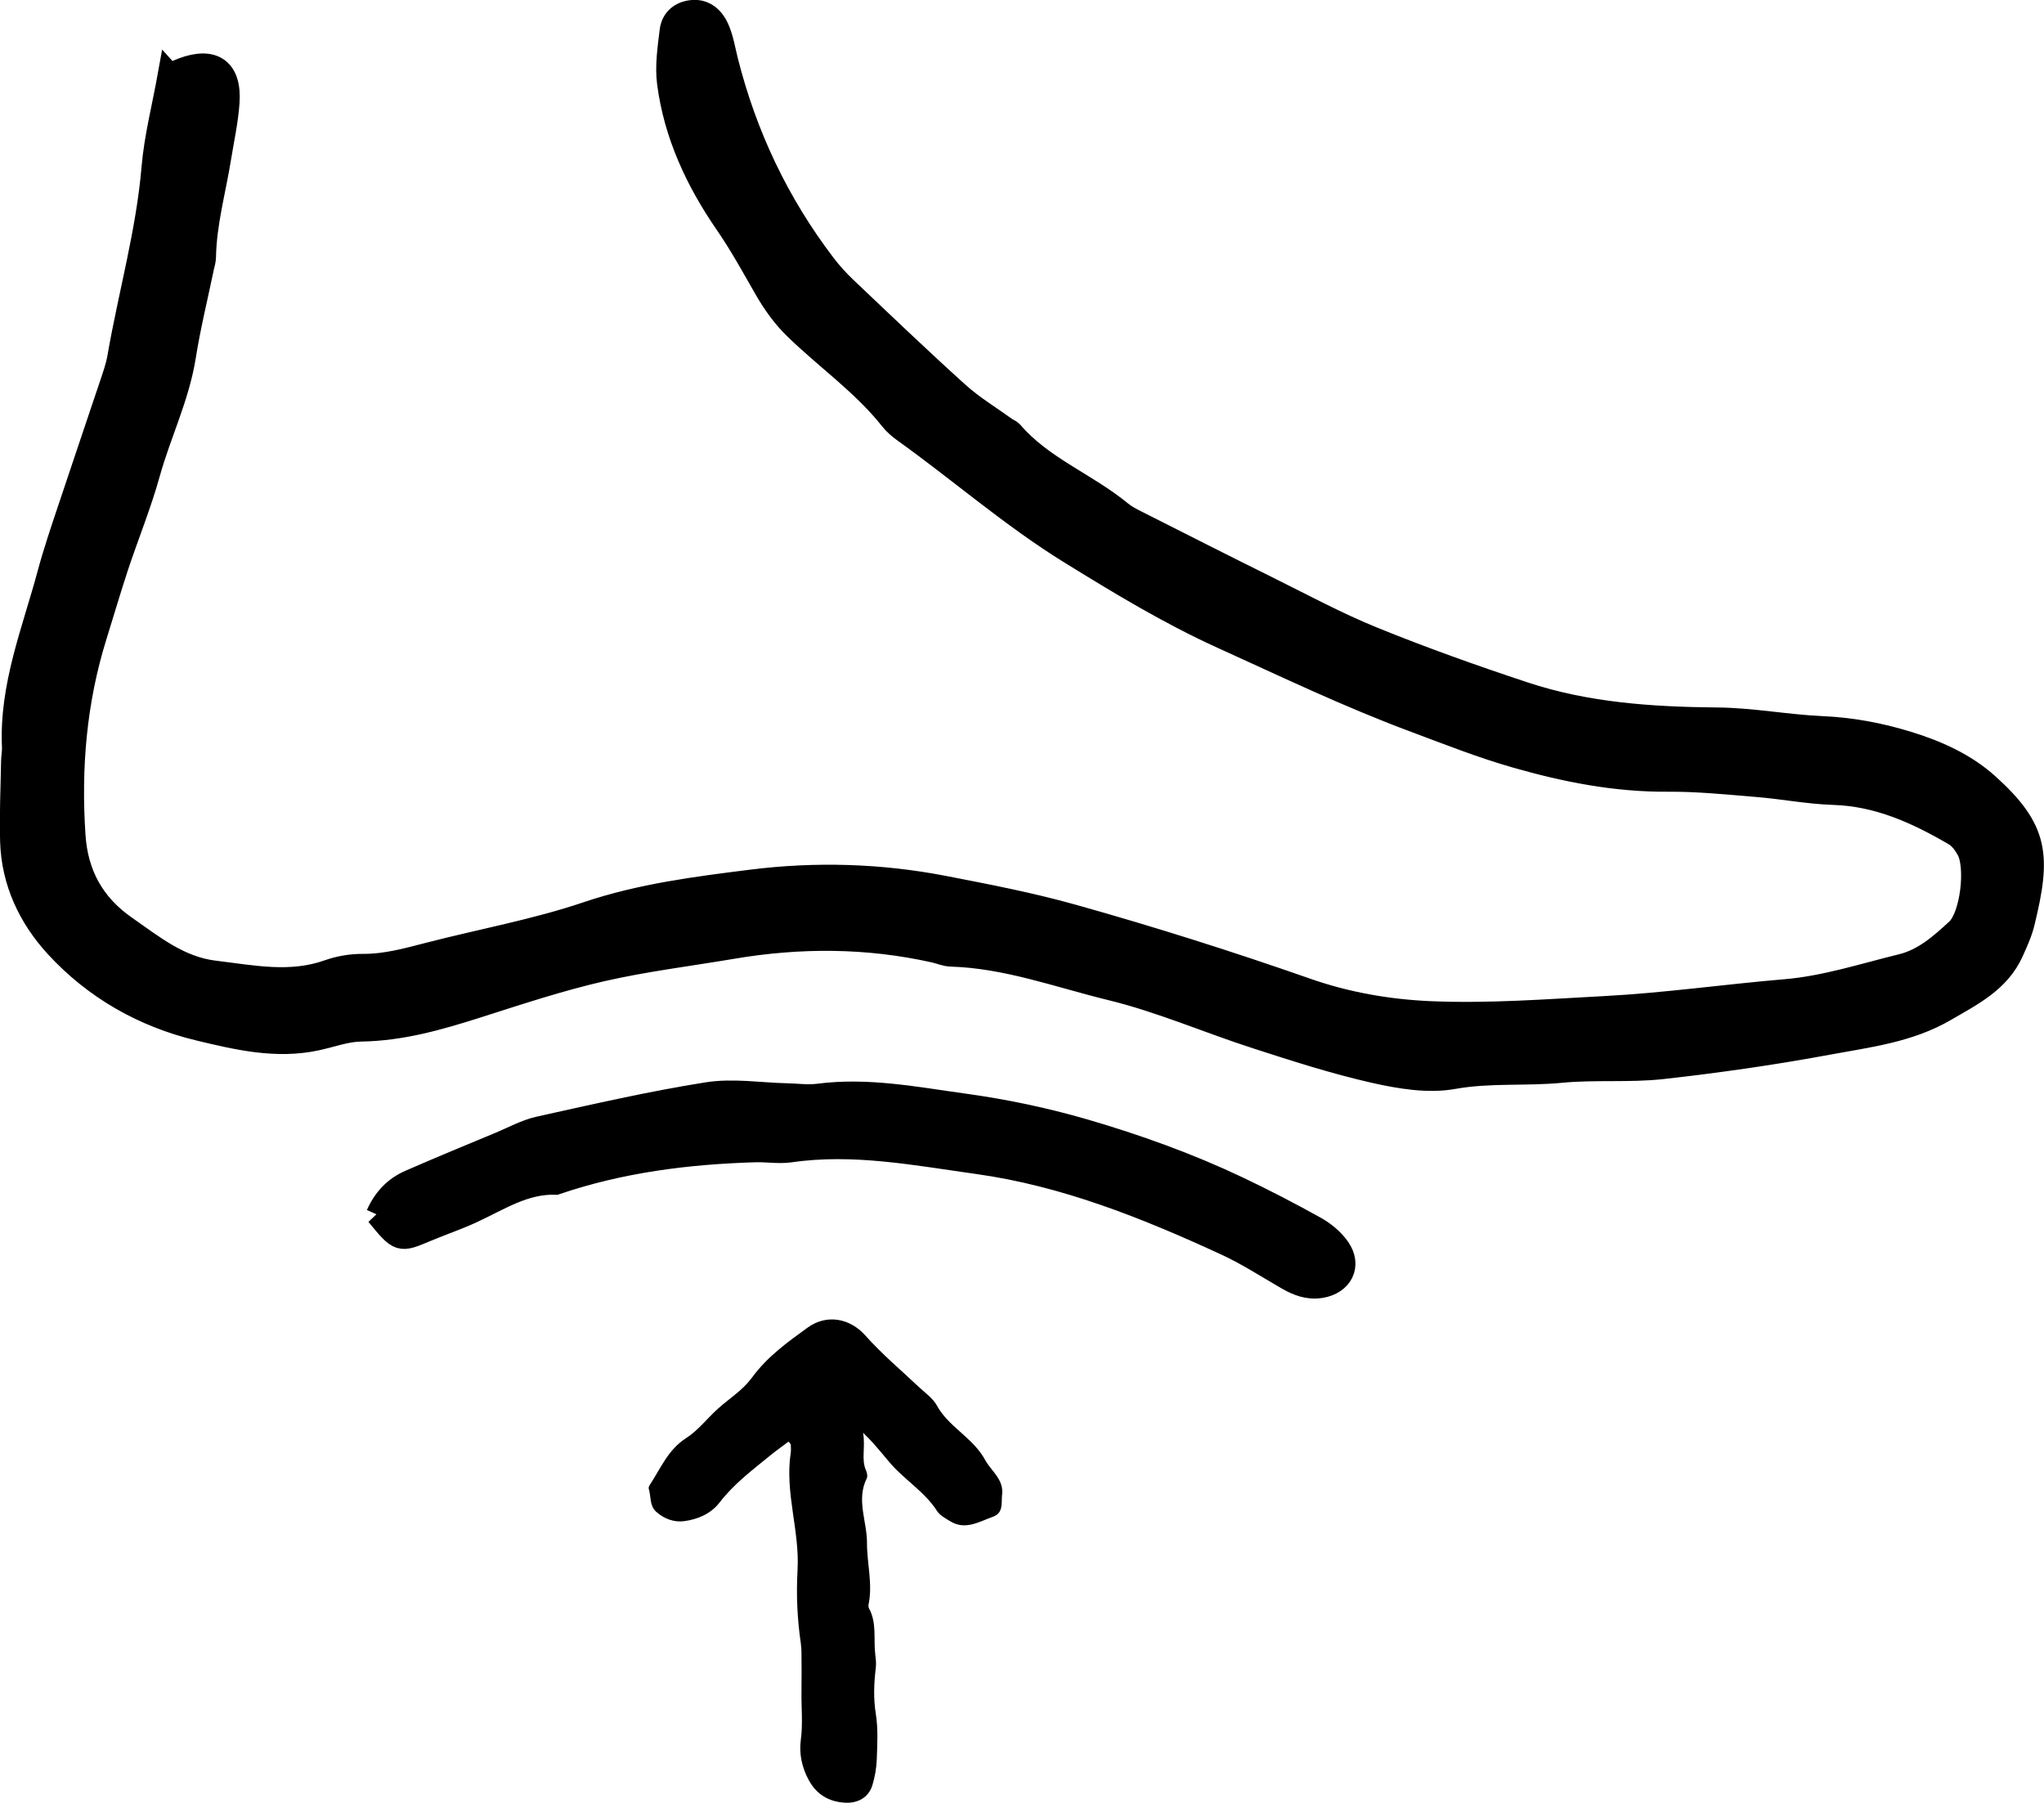
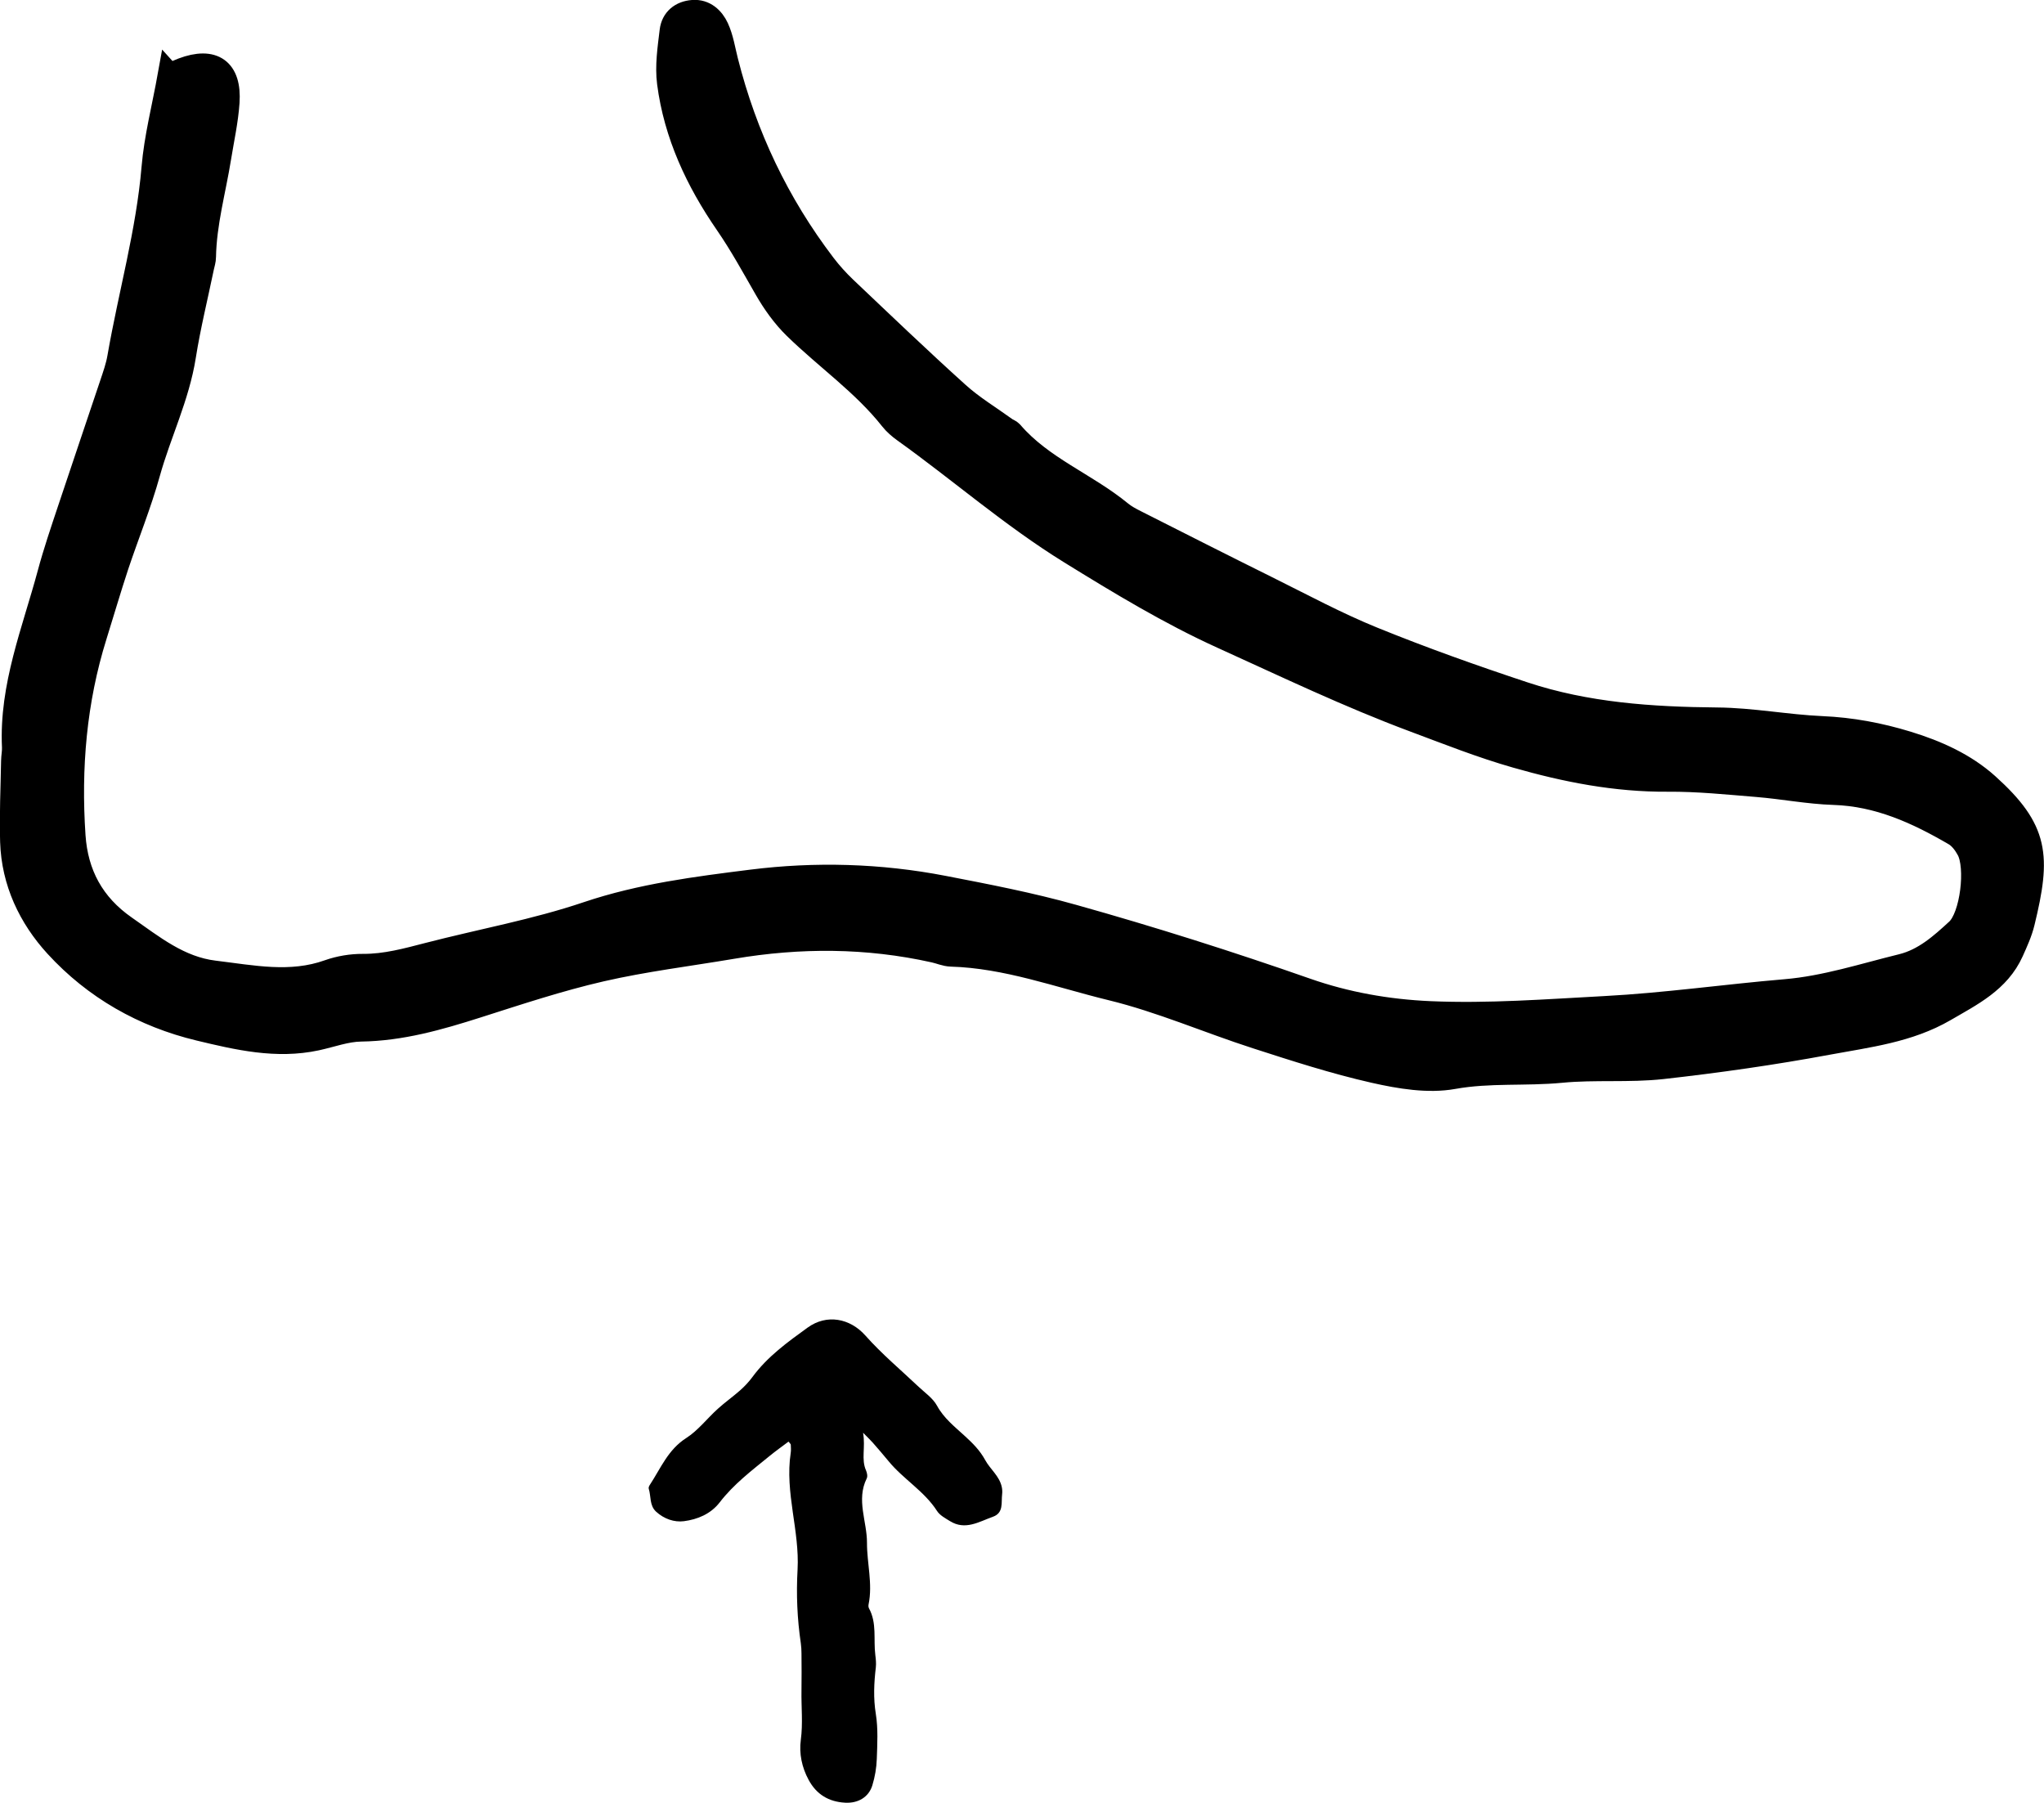
<svg xmlns="http://www.w3.org/2000/svg" viewBox="0 0 277.11 244.37" id="Layer_2">
  <defs>
    <style>
      .cls-1 {
        stroke: #000;
        stroke-miterlimit: 10;
        stroke-width: 3.11px;
      }
    </style>
  </defs>
  <g data-sanitized-data-name="Layer_1" data-name="Layer_1" id="Layer_1-2">
    <g>
      <path d="M106.89,195.43c-.86.65-1.74,1.27-2.58,1.96-2.38,1.94-4.84,3.8-6.74,6.27-1.21,1.57-3,2.31-4.85,2.55-1.31.17-2.7-.31-3.77-1.29-.92-.85-.67-2.08-1-3.12-.05-.15.06-.38.16-.53,1.47-2.24,2.46-4.76,4.92-6.33,1.61-1.03,2.83-2.65,4.28-3.96.96-.87,2.03-1.63,3.01-2.49.62-.55,1.21-1.17,1.7-1.84,2.03-2.76,4.77-4.73,7.48-6.69,2.58-1.86,5.73-1.27,7.82,1.08,2.22,2.5,4.79,4.65,7.22,6.95.87.82,1.94,1.55,2.49,2.56.93,1.71,2.4,2.85,3.76,4.1,1.08.99,2.05,1.94,2.79,3.3.66,1.21,1.91,2.13,2.23,3.61.07.32.09.67.05,1-.14,1.13.24,2.52-1.25,3.05-1.88.67-3.75,1.88-5.82.59-.63-.39-1.37-.78-1.75-1.37-1.74-2.71-4.58-4.32-6.57-6.75-.7-.85-1.42-1.69-2.15-2.52-.29-.33-.62-.64-1.31-1.34.35,2.03-.28,3.58.4,5.11.14.32.24.81.09,1.09-1.44,2.91.05,5.82.04,8.72-.01,2.77.79,5.53.22,8.33-.04.17-.03.4.05.55,1.1,2,.59,4.22.86,6.33.07.55.13,1.12.07,1.67-.25,2.11-.35,4.19,0,6.33.32,1.99.2,4.06.13,6.09-.04,1.2-.25,2.42-.6,3.57-.49,1.61-1.93,2.46-3.7,2.36-2.21-.12-3.88-1.12-4.94-3.09-.92-1.7-1.31-3.57-1.06-5.43.3-2.24.05-4.46.09-6.69.03-1.68.01-3.35,0-5.03,0-.46-.03-.92-.09-1.37-.49-3.32-.63-6.64-.44-10.01.14-2.57-.28-5.2-.65-7.77-.38-2.68-.69-5.33-.28-8.03.06-.36.02-.74.01-1.11,0-.08-.1-.15-.28-.39Z" />
      <path d="M22.98,10.14c.62-.27,1.18-.53,1.76-.75,4.17-1.57,6.49.04,6.18,4.49-.17,2.51-.73,5-1.13,7.49-.72,4.48-1.98,8.87-2.06,13.45,0,.47-.16.94-.26,1.4-.83,4.01-1.82,8-2.46,12.04-.87,5.53-3.36,10.53-4.84,15.85-1.18,4.25-2.86,8.36-4.26,12.55-1.04,3.15-1.97,6.34-2.96,9.51-2.77,8.85-3.53,17.93-2.91,27.13.35,5.17,2.55,9.3,6.93,12.35,3.77,2.63,7.34,5.55,12.1,6.12,5.16.62,10.31,1.72,15.48-.13,1.47-.52,3.1-.79,4.66-.78,3.07.02,5.94-.78,8.85-1.53,7.18-1.86,14.54-3.18,21.55-5.55,7.3-2.46,14.83-3.41,22.31-4.35,8.62-1.08,17.35-.84,26,.83,5.9,1.14,11.77,2.27,17.57,3.9,10.67,2.99,21.2,6.33,31.66,9.99,5.32,1.86,10.95,2.87,16.74,3.12,7.93.34,15.8-.27,23.68-.69,8.18-.43,16.33-1.6,24.5-2.29,5.41-.46,10.53-2.14,15.75-3.42,3.03-.74,5.32-2.79,7.51-4.81,1.98-1.83,2.75-8.5,1.47-10.86-.43-.8-1.06-1.65-1.82-2.09-5.07-2.96-10.32-5.36-16.38-5.55-3.46-.11-6.9-.79-10.36-1.07-4.04-.33-8.09-.75-12.14-.72-7.05.05-13.8-1.28-20.55-3.21-4.73-1.35-9.23-3.14-13.81-4.85-8.89-3.31-17.41-7.4-26.01-11.3-7.17-3.25-13.93-7.35-20.65-11.5-7.96-4.92-14.96-11.06-22.52-16.47-.64-.46-1.26-.99-1.75-1.61-3.76-4.76-8.75-8.21-13.04-12.39-1.56-1.52-2.88-3.37-3.97-5.27-1.72-2.99-3.36-6-5.33-8.86-3.97-5.76-6.93-12.05-7.84-19.07-.3-2.3.07-4.72.35-7.05.19-1.58,1.34-2.52,2.94-2.64,1.63-.13,2.75.95,3.34,2.23.65,1.41.88,3.01,1.27,4.53,2.55,10.08,6.92,19.29,13.23,27.57.86,1.13,1.83,2.2,2.86,3.18,5.05,4.79,10.08,9.61,15.25,14.27,1.98,1.79,4.31,3.19,6.48,4.76.26.19.6.28.8.51,4.09,4.78,10.08,6.98,14.82,10.87.6.49,1.31.87,2.01,1.22,5.91,2.99,11.81,5.98,17.74,8.92,4.78,2.37,9.5,4.92,14.43,6.92,6.72,2.73,13.57,5.17,20.46,7.45,8.48,2.81,17.29,3.4,26.19,3.48,4.73.04,9.45.96,14.19,1.17,3.99.17,7.82.89,11.61,2.05,3.99,1.22,7.8,2.94,10.86,5.69,6.81,6.14,7.04,9.66,4.85,18.66-.33,1.37-.93,2.68-1.51,3.97-1.82,4.04-5.56,5.86-9.13,7.94-4.92,2.86-10.46,3.5-15.85,4.5-7.43,1.38-14.93,2.45-22.45,3.29-4.53.5-9.16.06-13.7.5-4.86.47-9.72-.03-14.62.85-3.44.62-7.27-.03-10.77-.82-5.38-1.22-10.67-2.93-15.93-4.63-6.58-2.12-12.98-4.92-19.67-6.55-7.18-1.75-14.21-4.38-21.73-4.6-.77-.02-1.53-.37-2.31-.54-9.09-2.03-18.21-2.05-27.37-.5-5.92,1-11.91,1.73-17.75,3.07-5.7,1.31-11.27,3.16-16.85,4.94-5.15,1.64-10.27,3.11-15.75,3.19-2.01.03-4.01.79-6.01,1.22-5.43,1.17-10.71-.07-15.91-1.32-7.54-1.81-14.18-5.58-19.41-11.29-3.56-3.89-5.85-8.69-6.02-14.15-.11-3.64.07-7.29.13-10.93.01-.63.15-1.27.12-1.9-.39-8.24,2.72-15.77,4.8-23.51.78-2.9,1.75-5.75,2.7-8.6,1.89-5.7,3.84-11.38,5.74-17.08.4-1.2.83-2.4,1.04-3.64,1.49-8.57,3.9-16.97,4.64-25.7.34-4.07,1.39-8.08,2.21-12.63Z" class="cls-1" />
-       <path d="M51.16,164.66c1.01-2.26,2.49-3.68,4.43-4.53,4.05-1.77,8.14-3.45,12.22-5.15,1.75-.73,3.46-1.68,5.28-2.09,7.57-1.67,15.13-3.42,22.78-4.63,3.51-.56,7.2.06,10.8.14,1.42.03,2.86.24,4.25.06,6.7-.88,13.21.43,19.79,1.33,5.5.76,10.89,1.89,16.21,3.43,7.15,2.08,14.13,4.59,20.86,7.78,3.56,1.69,7.07,3.51,10.52,5.43,1.2.67,2.38,1.64,3.17,2.76,1.65,2.35.4,4.77-2.43,5.22-1.69.26-3.1-.29-4.51-1.1-2.74-1.58-5.41-3.32-8.27-4.64-10.79-4.98-21.85-9.41-33.67-11.06-8.41-1.17-16.86-2.84-25.47-1.59-1.55.22-3.16-.07-4.74-.02-9.2.27-18.26,1.42-27.02,4.4-4.29-.14-7.73,2.19-11.4,3.88-2.01.93-4.11,1.63-6.15,2.49-3.65,1.54-3.64,1.56-6.66-2.12Z" class="cls-1" />
    </g>
  </g>
</svg>